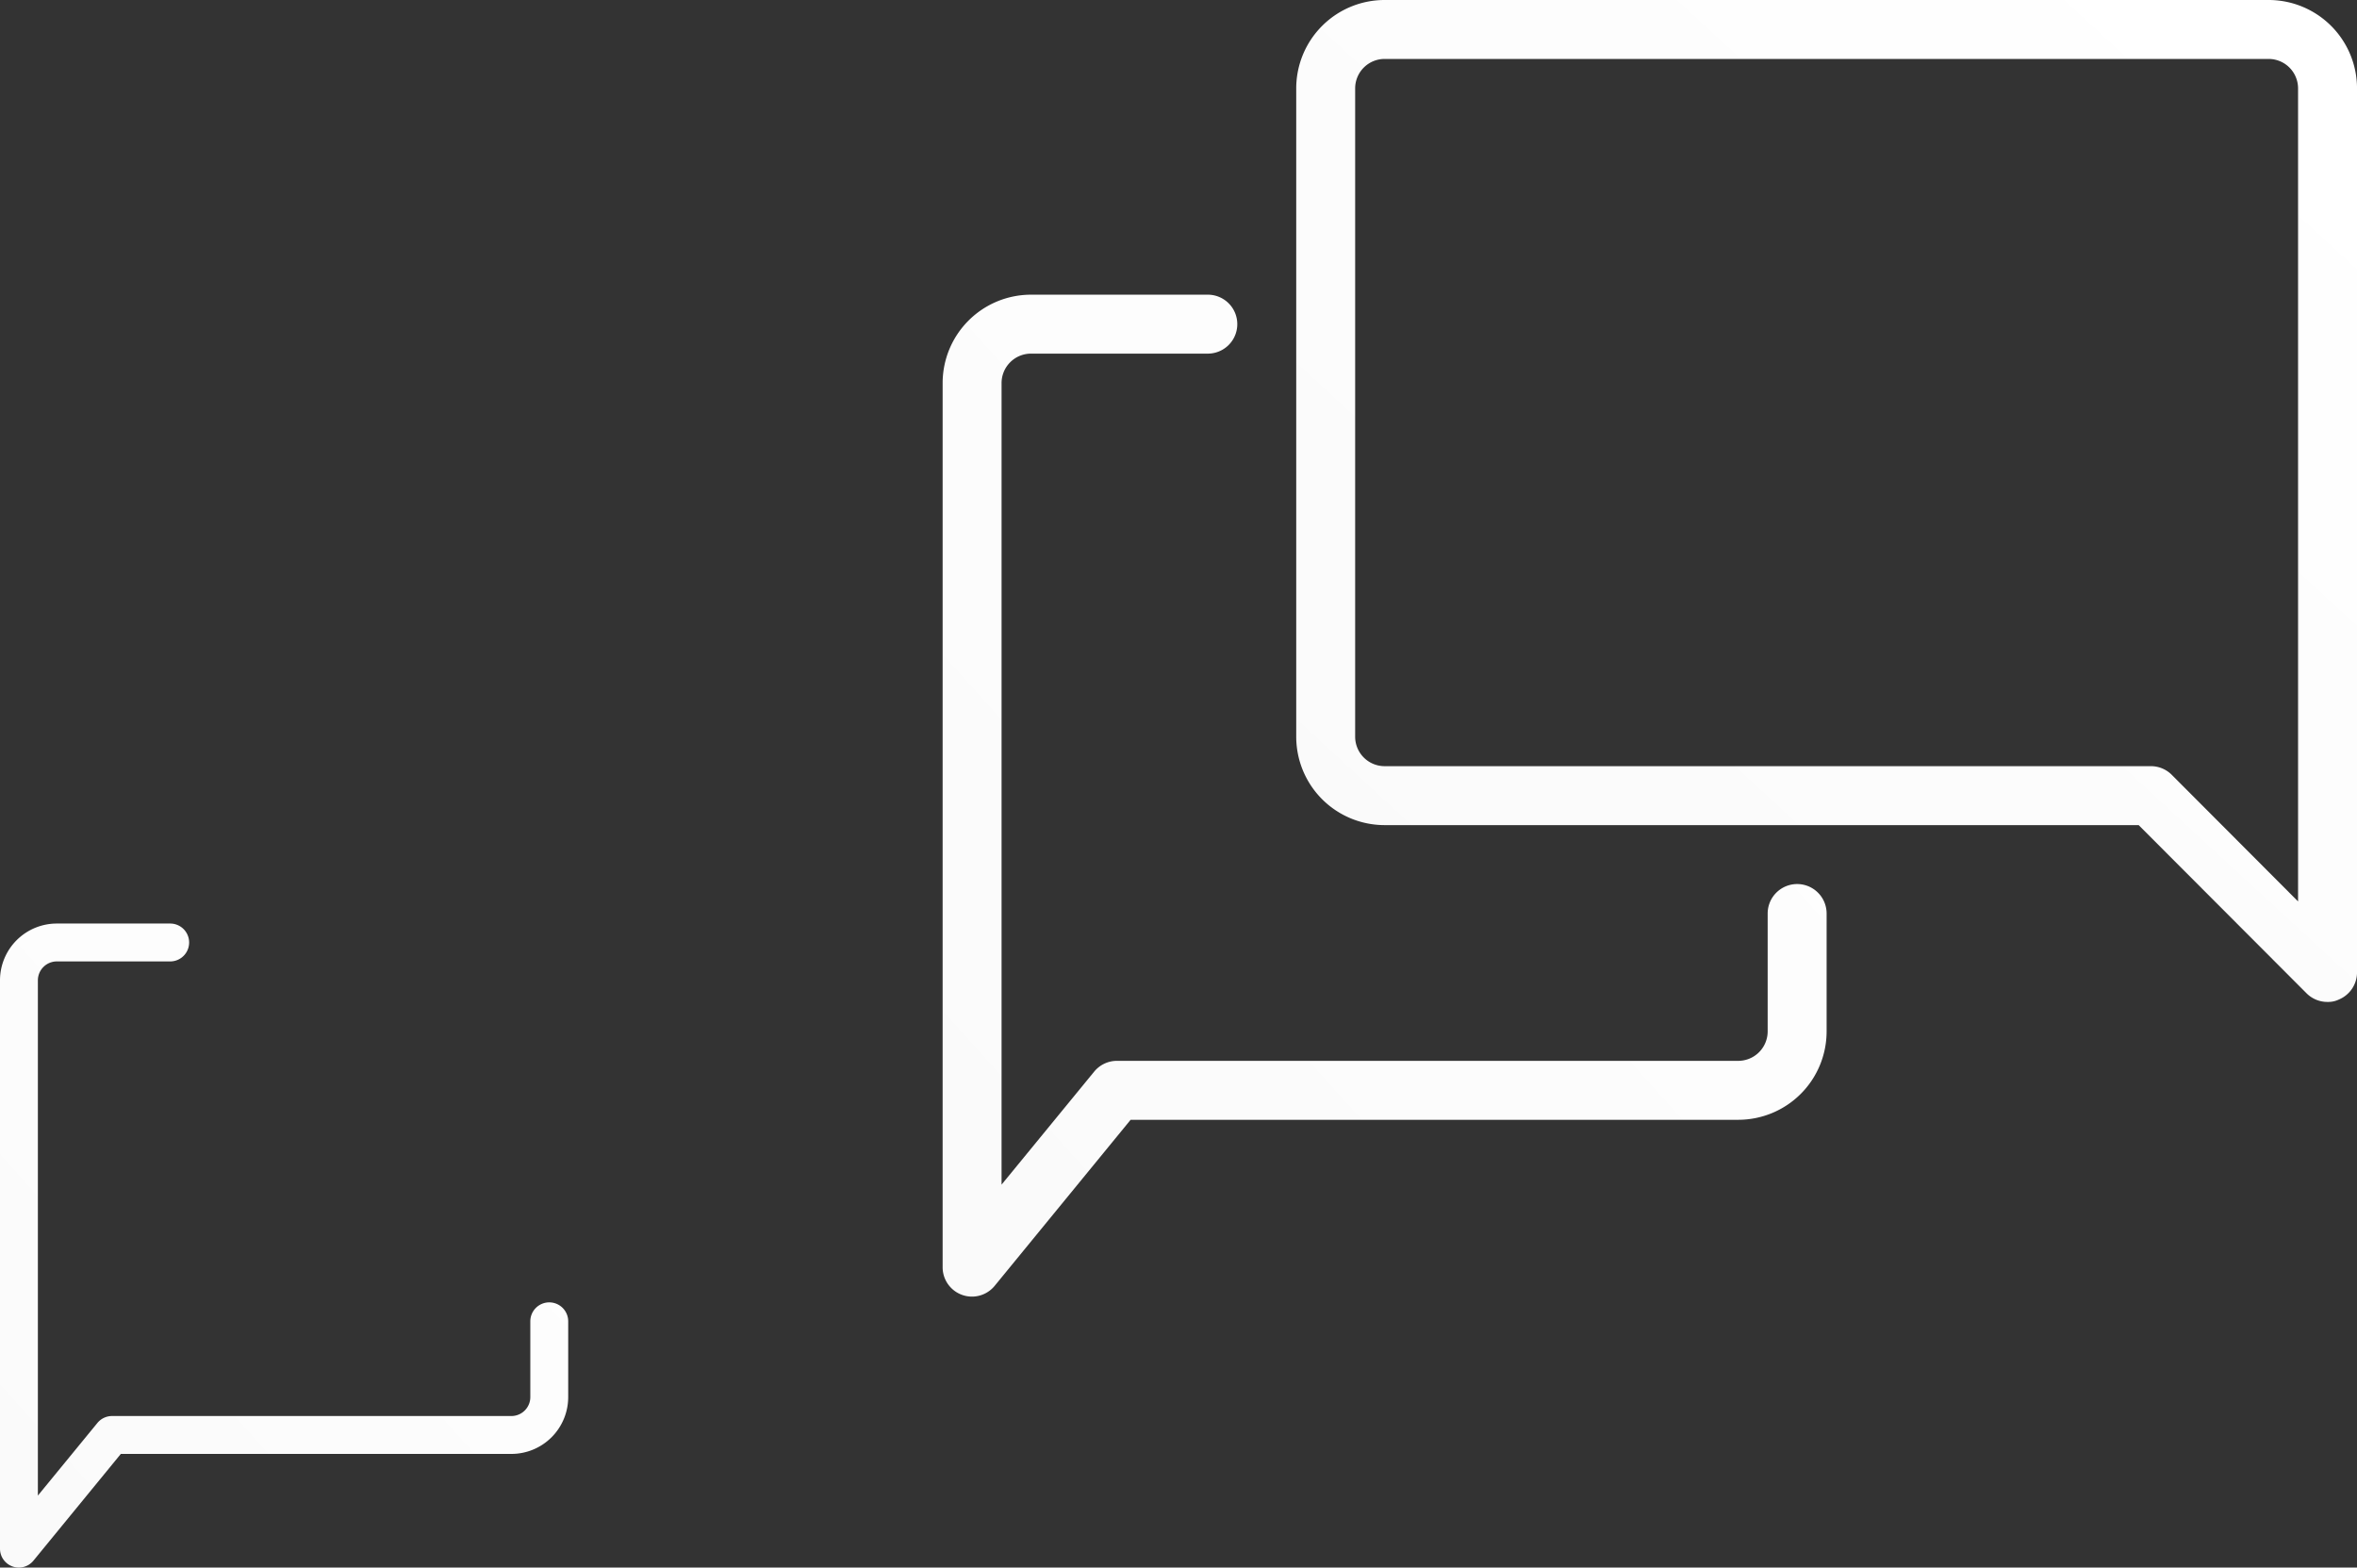
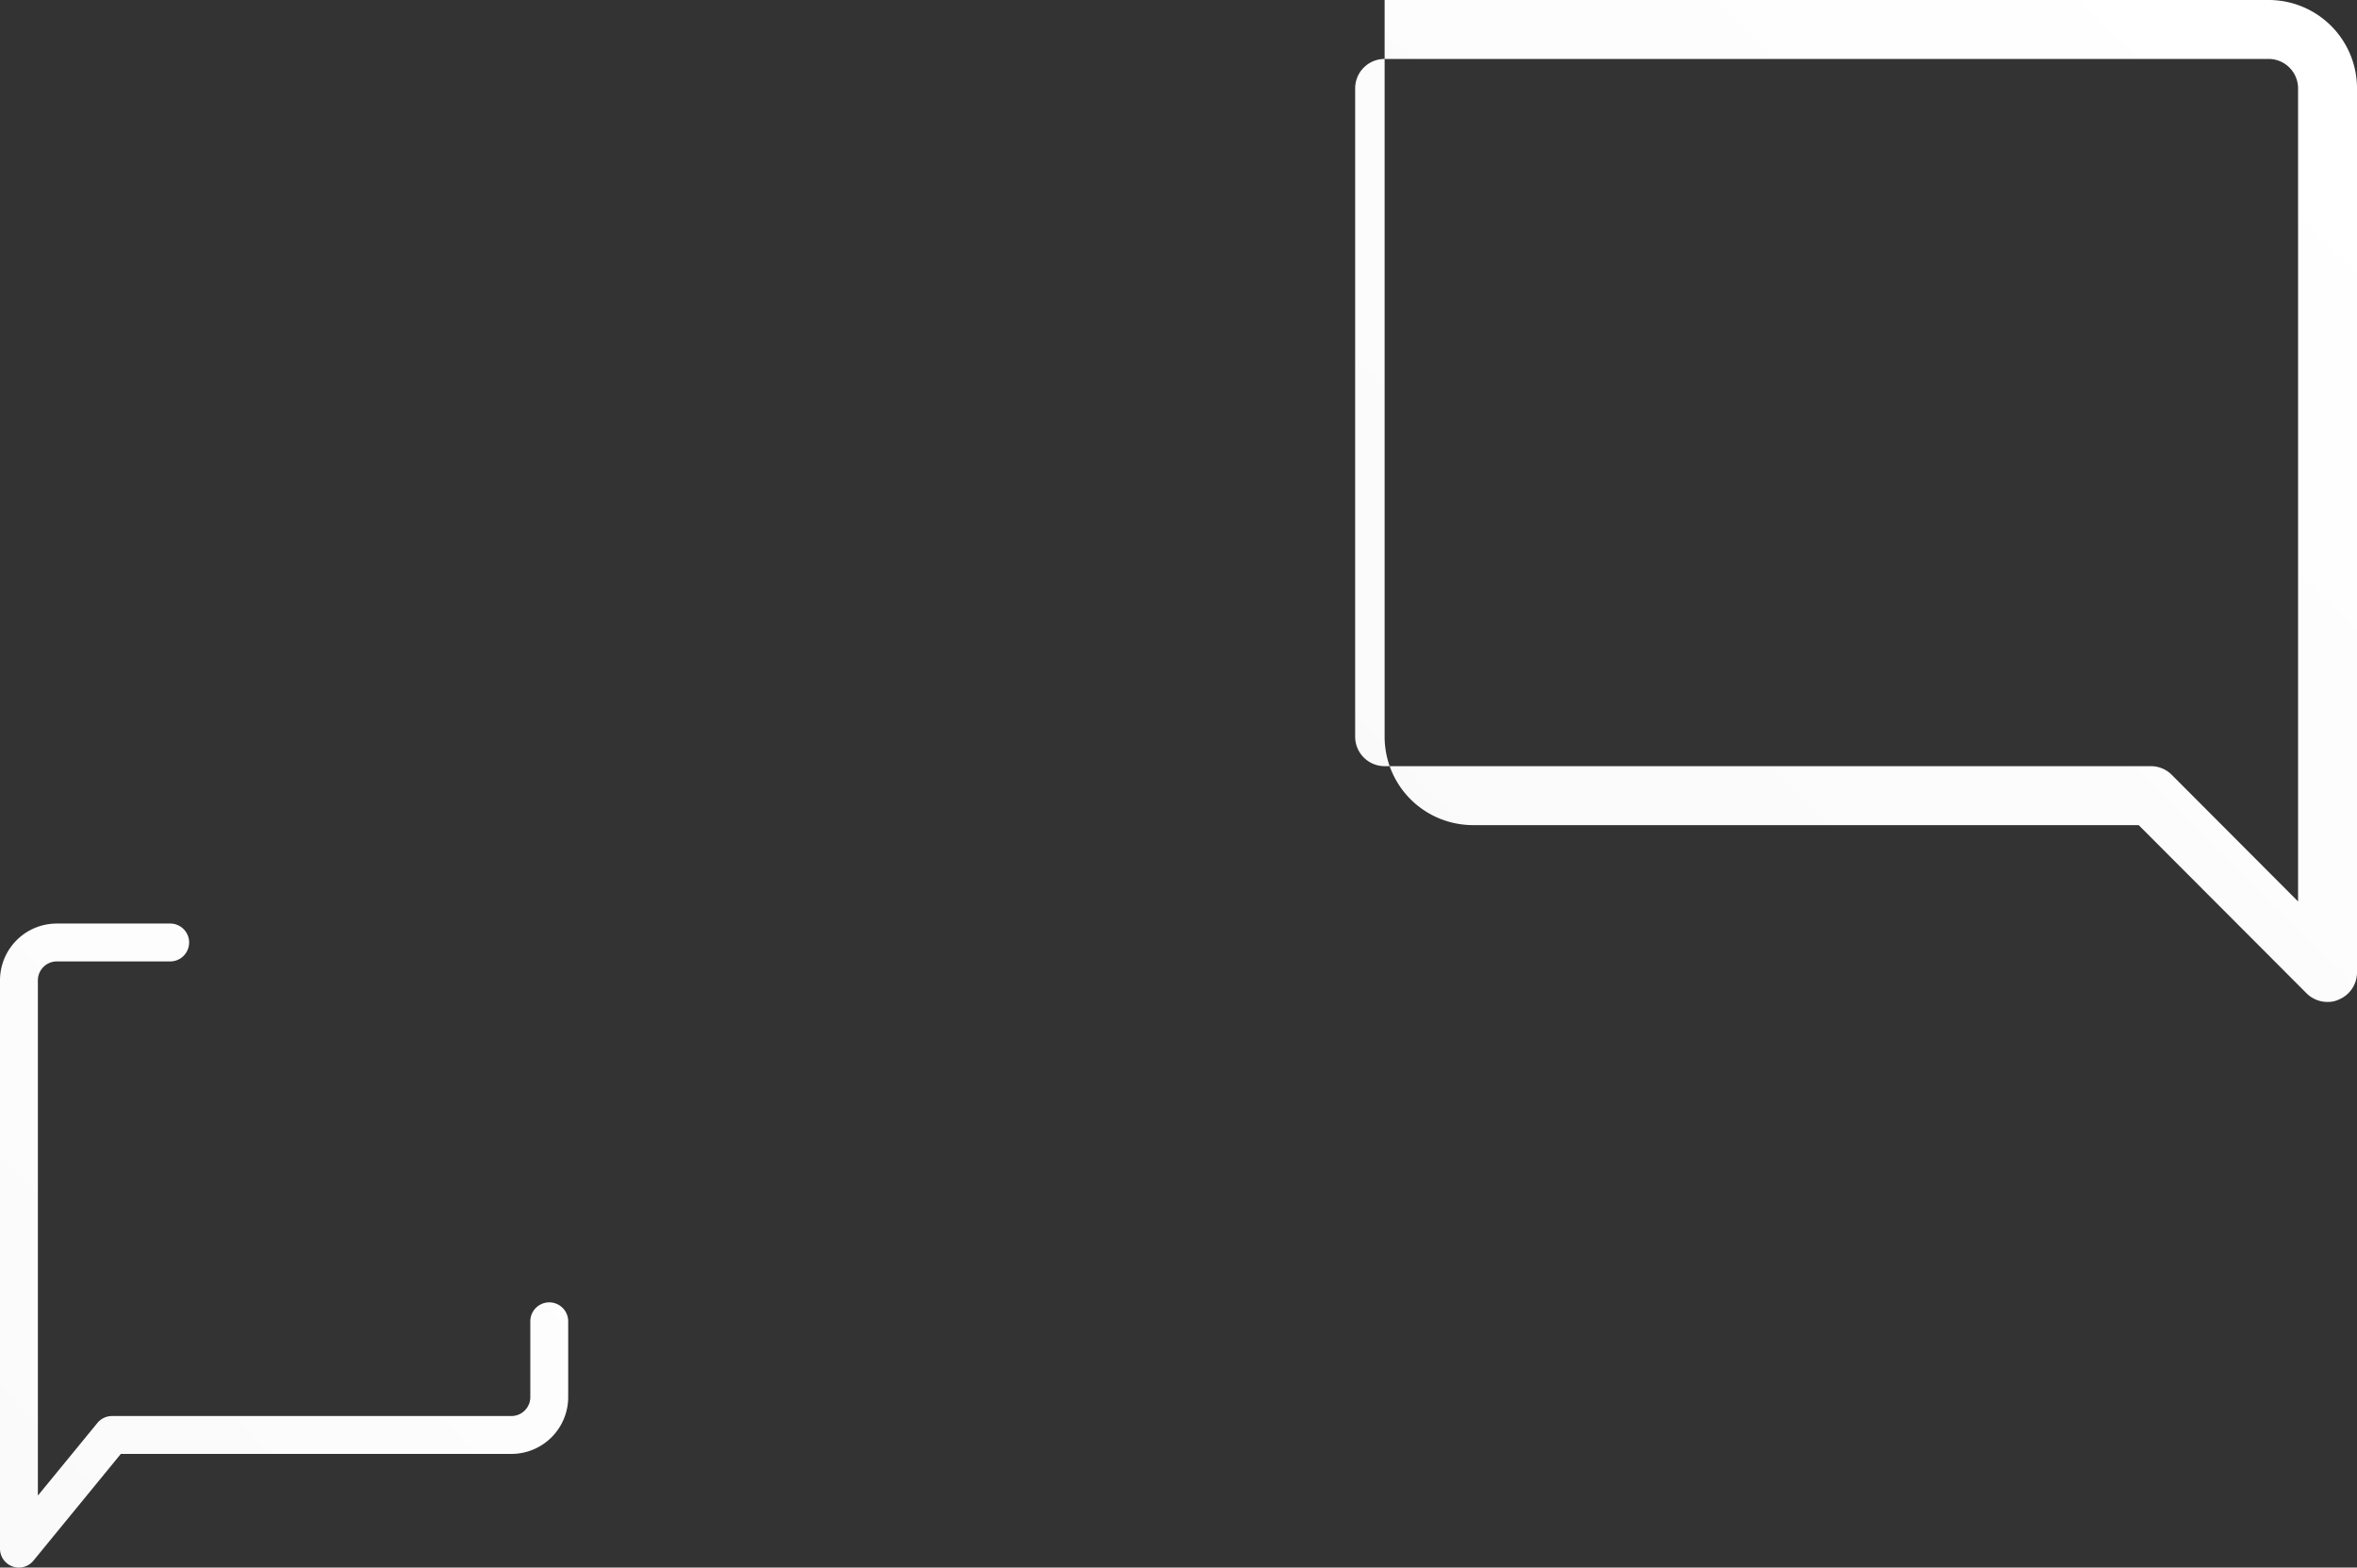
<svg xmlns="http://www.w3.org/2000/svg" width="606.007" height="403" viewBox="0 0 606.007 403">
  <rect x="0" y="0" width="606.007" height="403" fill="#333333" stroke="none" />
  <defs>
    <linearGradient id="a" x1="-0.43" y1="1.545" x2="1" y2="0.091" gradientUnits="objectBoundingBox">
      <stop offset="0" stop-color="#f7f7f7" />
      <stop offset="1" stop-color="#fff" />
    </linearGradient>
  </defs>
  <g transform="translate(-8307.908 -4065.407)">
    <g transform="translate(8550.268 4065.407)">
-       <path d="M266.007,6H38.728A22.728,22.728,0,0,0,16,28.728V195.4a22.728,22.728,0,0,0,22.728,22.728H232.6l43.183,43.259a7.576,7.576,0,0,0,5.379,2.2,6.365,6.365,0,0,0,2.879-.606,7.576,7.576,0,0,0,4.7-6.97V28.728A22.728,22.728,0,0,0,266.007,6Zm7.576,231.749-32.5-32.577a7.576,7.576,0,0,0-5.379-2.2H38.728a7.576,7.576,0,0,1-7.576-7.576V28.728a7.576,7.576,0,0,1,7.576-7.576H266.007a7.576,7.576,0,0,1,7.576,7.576Z" transform="translate(74.912 -6)" fill="url(#a)" />
-       <path d="M223.7,167.52a7.576,7.576,0,0,0-7.576,7.576v30.3a7.576,7.576,0,0,1-7.576,7.576H48.774a7.576,7.576,0,0,0-5.834,2.8L19.152,244.795V38.728a7.576,7.576,0,0,1,7.576-7.576H72.184a7.576,7.576,0,0,0,0-15.152H26.728A22.728,22.728,0,0,0,4,38.728V266.007a7.542,7.542,0,0,0,13.409,4.773l34.925-42.653H208.552A22.728,22.728,0,0,0,231.279,205.4V175.1A7.576,7.576,0,0,0,223.7,167.52Z" transform="translate(-4 59.76)" fill="url(#a)" />
+       <path d="M266.007,6H38.728V195.4a22.728,22.728,0,0,0,22.728,22.728H232.6l43.183,43.259a7.576,7.576,0,0,0,5.379,2.2,6.365,6.365,0,0,0,2.879-.606,7.576,7.576,0,0,0,4.7-6.97V28.728A22.728,22.728,0,0,0,266.007,6Zm7.576,231.749-32.5-32.577a7.576,7.576,0,0,0-5.379-2.2H38.728a7.576,7.576,0,0,1-7.576-7.576V28.728a7.576,7.576,0,0,1,7.576-7.576H266.007a7.576,7.576,0,0,1,7.576,7.576Z" transform="translate(74.912 -6)" fill="url(#a)" />
    </g>
    <g transform="translate(8307.908 4302.84)">
      <path d="M145.219,113.392a4.87,4.87,0,0,0-4.87,4.87v19.479a4.87,4.87,0,0,1-4.87,4.87H32.779a4.87,4.87,0,0,0-3.75,1.8L13.739,163.063V30.609a4.87,4.87,0,0,1,4.87-4.87H47.827a4.87,4.87,0,0,0,0-9.739H18.609A14.609,14.609,0,0,0,4,30.609V176.7a4.848,4.848,0,0,0,8.619,3.068l22.449-27.416H135.48a14.609,14.609,0,0,0,14.609-14.609V118.262A4.87,4.87,0,0,0,145.219,113.392Z" transform="translate(-4 -16)" fill="url(#a)" />
    </g>
  </g>
</svg>